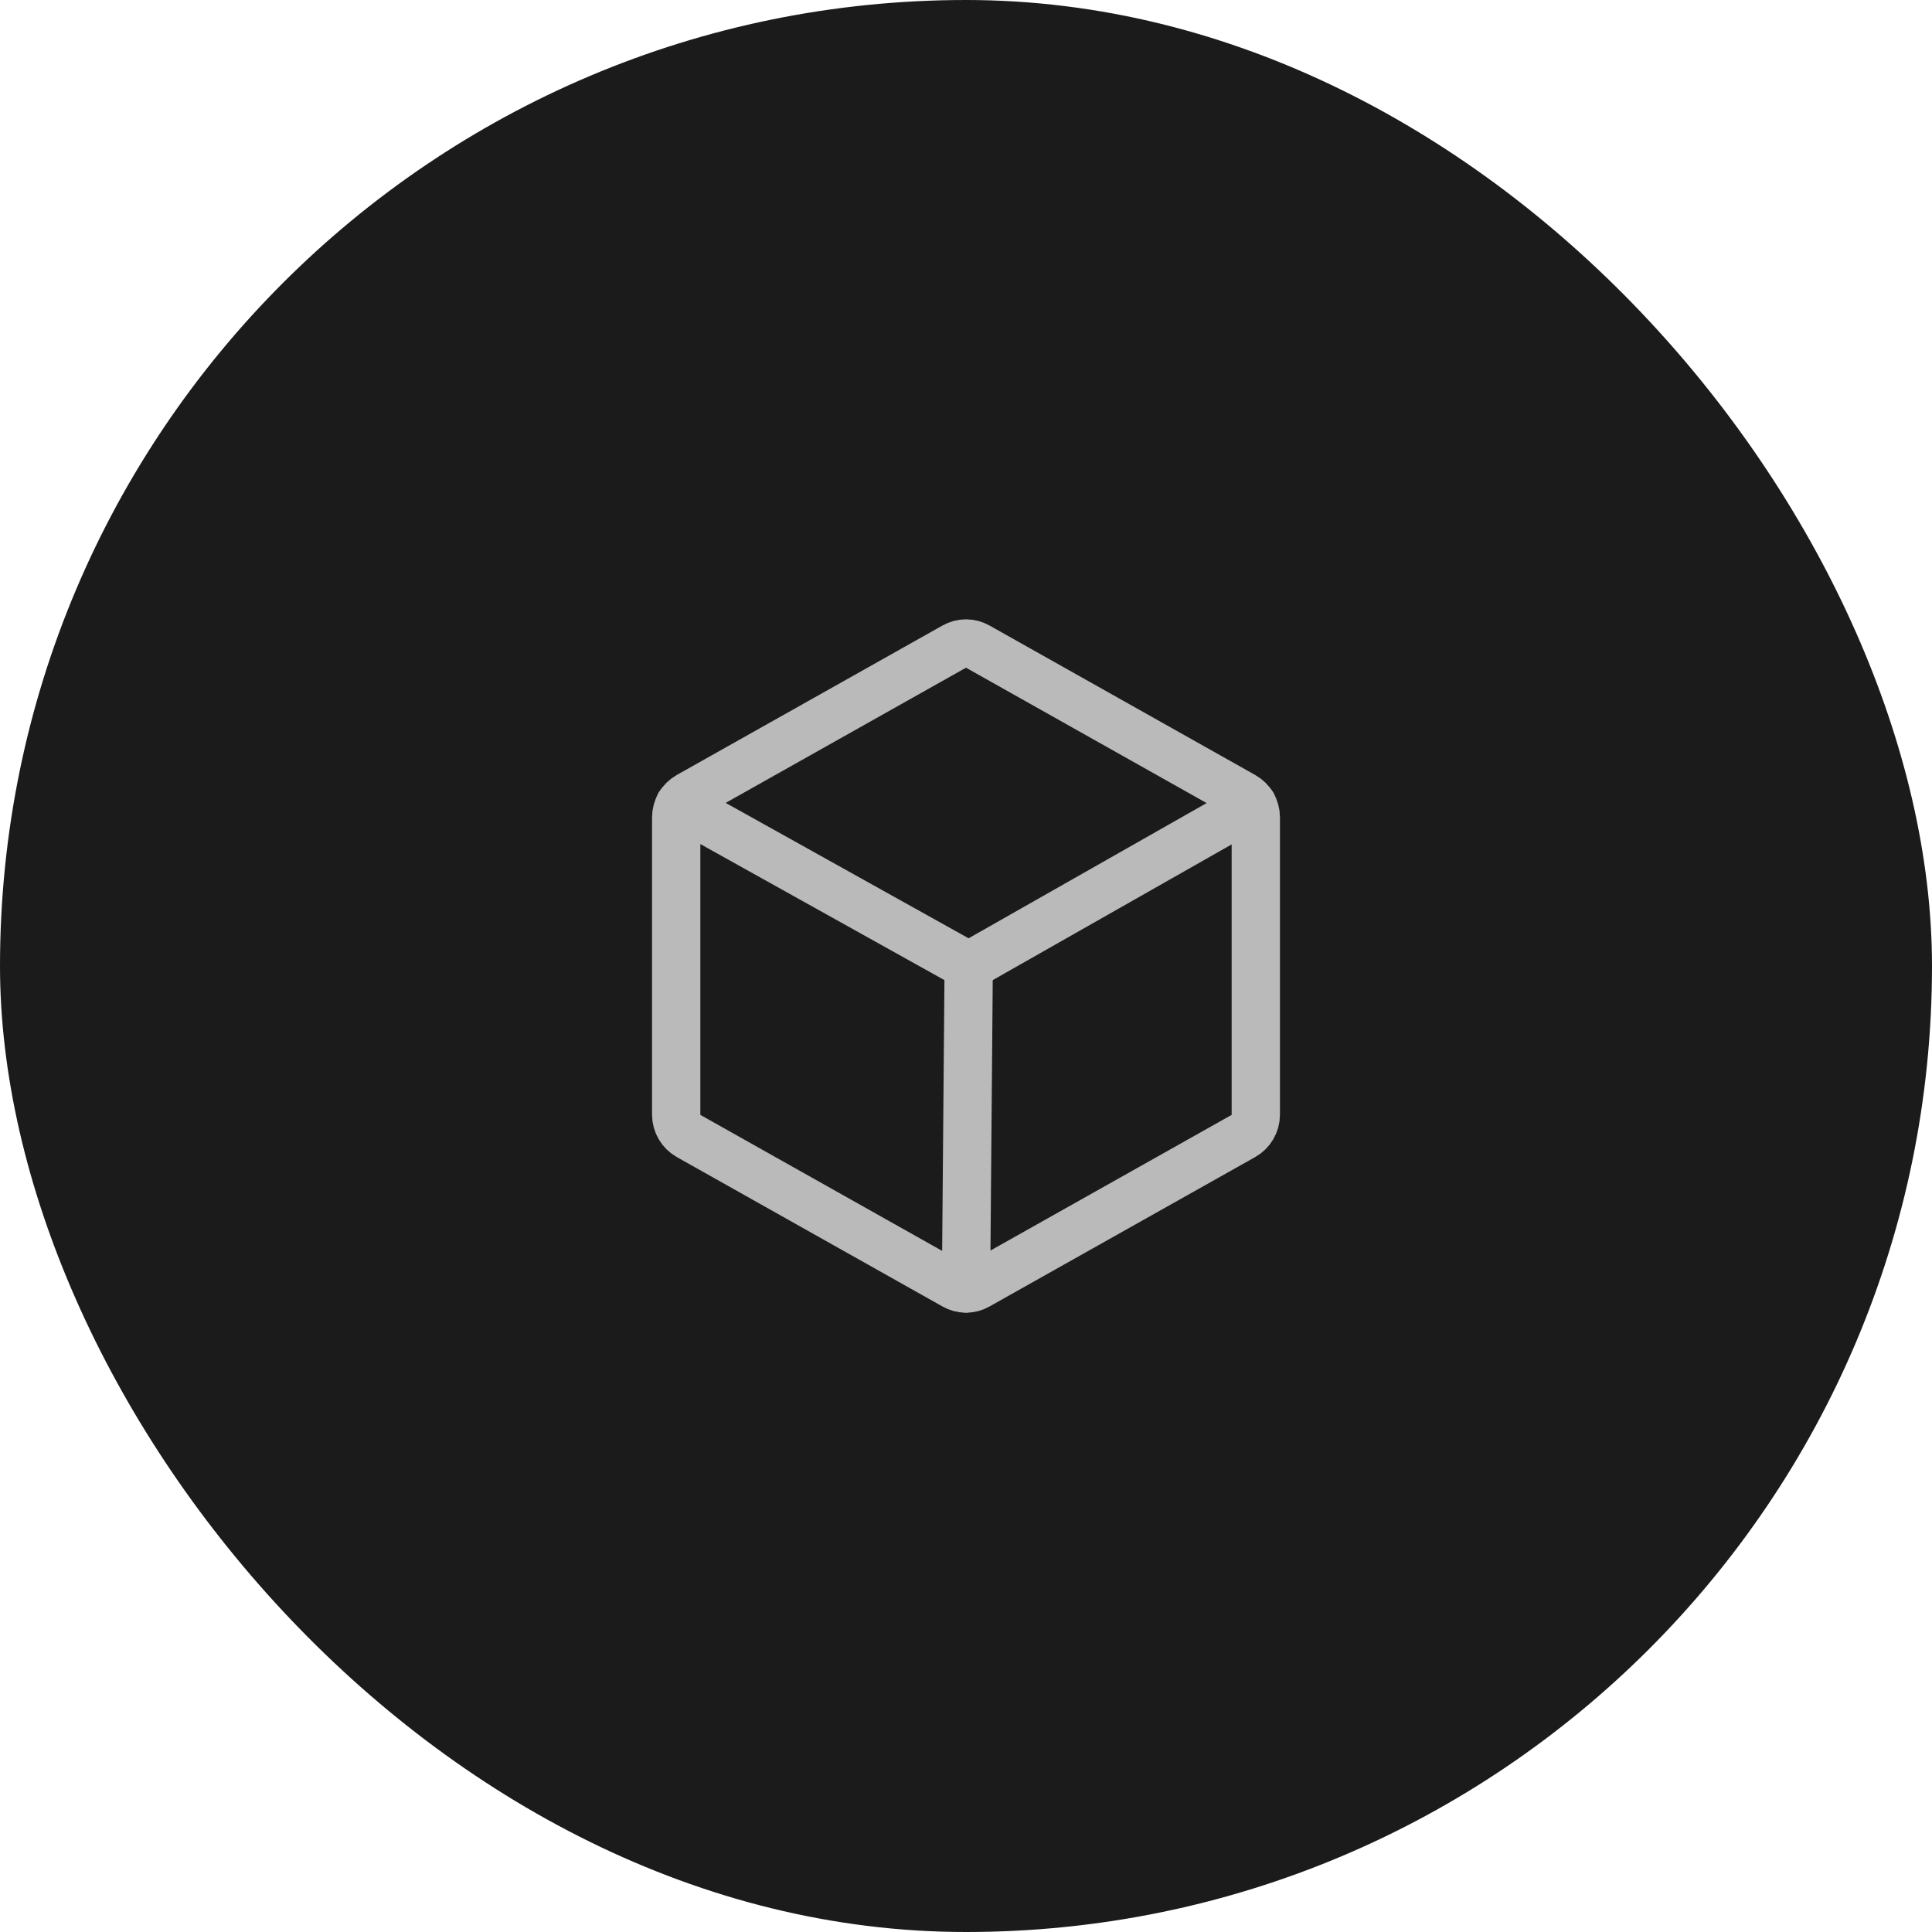
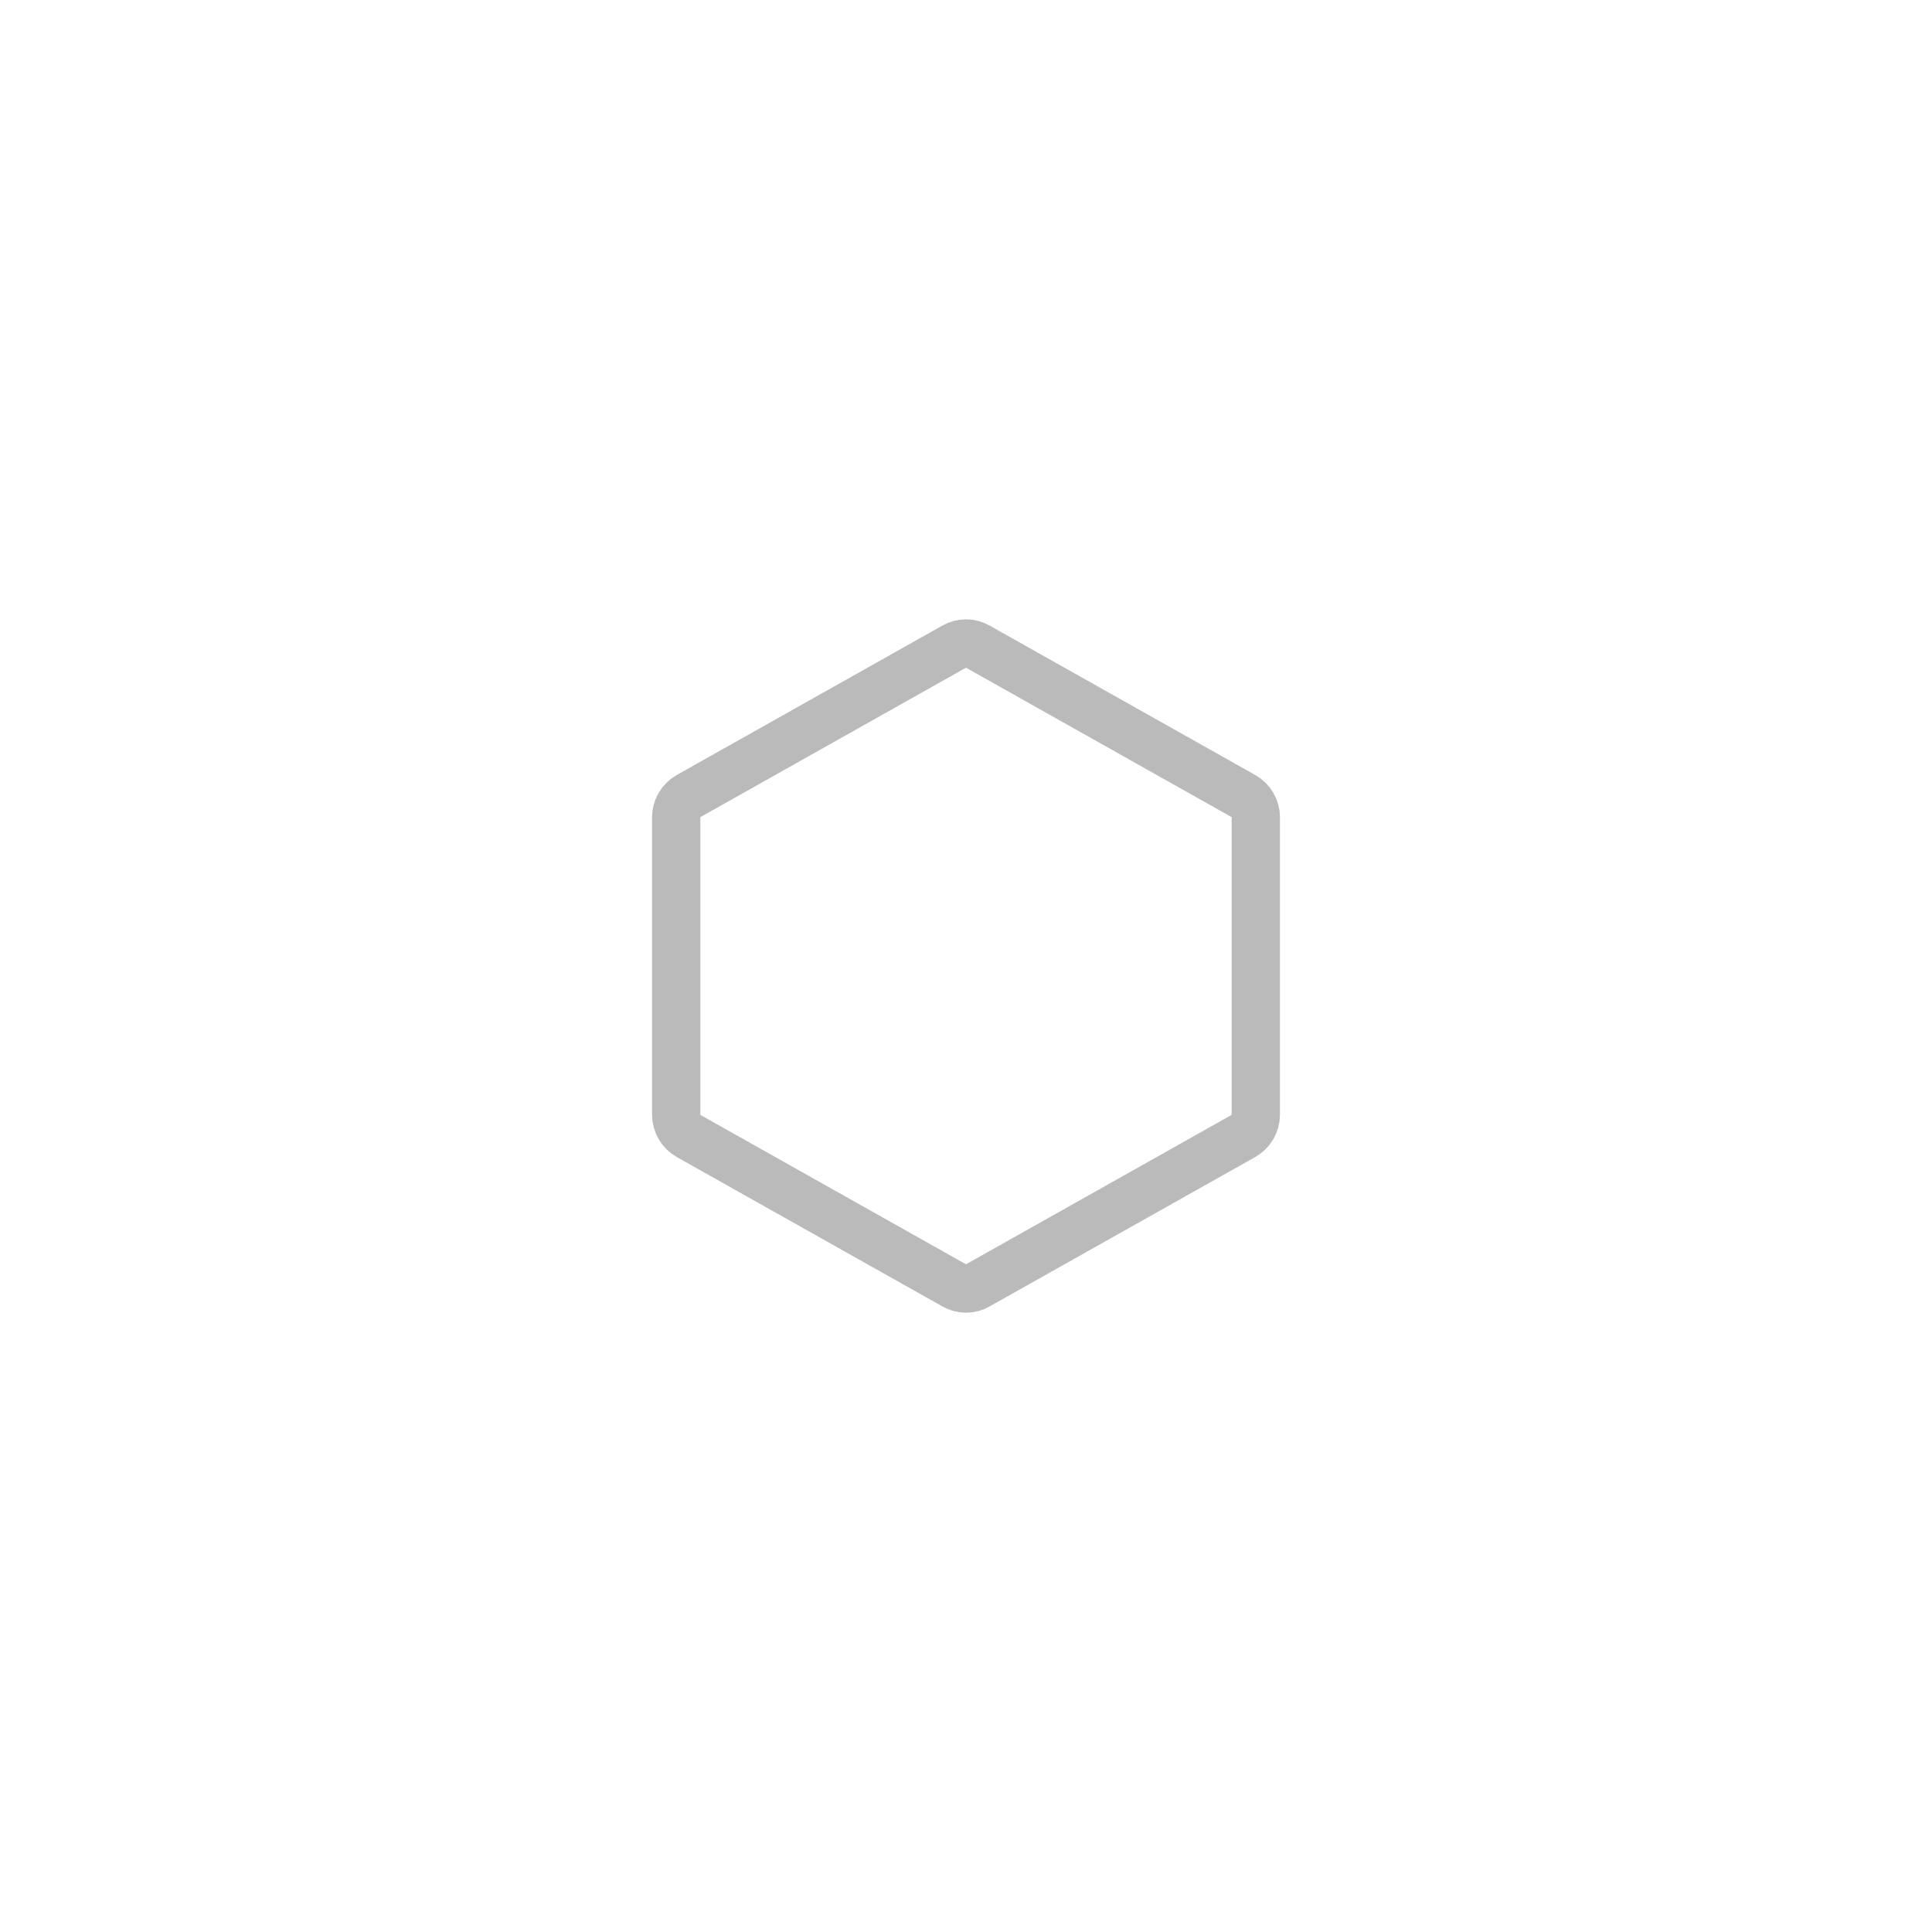
<svg xmlns="http://www.w3.org/2000/svg" width="80" height="80" viewBox="0 0 80 80" fill="none">
-   <rect width="80" height="80" rx="40" fill="#1B1B1B" />
  <path d="M52 46.163V33.838C51.999 33.66 51.951 33.485 51.861 33.331C51.771 33.178 51.642 33.051 51.487 32.963L40.487 26.775C40.339 26.69 40.171 26.645 40 26.645C39.829 26.645 39.661 26.69 39.513 26.775L28.512 32.963C28.358 33.051 28.229 33.178 28.139 33.331C28.049 33.485 28.001 33.66 28 33.838V46.163C28.001 46.341 28.049 46.515 28.139 46.669C28.229 46.823 28.358 46.95 28.512 47.038L39.513 53.225C39.661 53.311 39.829 53.356 40 53.356C40.171 53.356 40.339 53.311 40.487 53.225L51.487 47.038C51.642 46.95 51.771 46.823 51.861 46.669C51.951 46.515 51.999 46.341 52 46.163V46.163Z" stroke="#BABABA" stroke-width="2" stroke-linecap="round" stroke-linejoin="round" />
-   <path d="M51.862 33.325L40.112 40L28.137 33.325" stroke="#BABABA" stroke-width="2" stroke-linecap="round" stroke-linejoin="round" />
-   <path d="M40.112 40L40 53.35" stroke="#BABABA" stroke-width="2" stroke-linecap="round" stroke-linejoin="round" />
</svg>